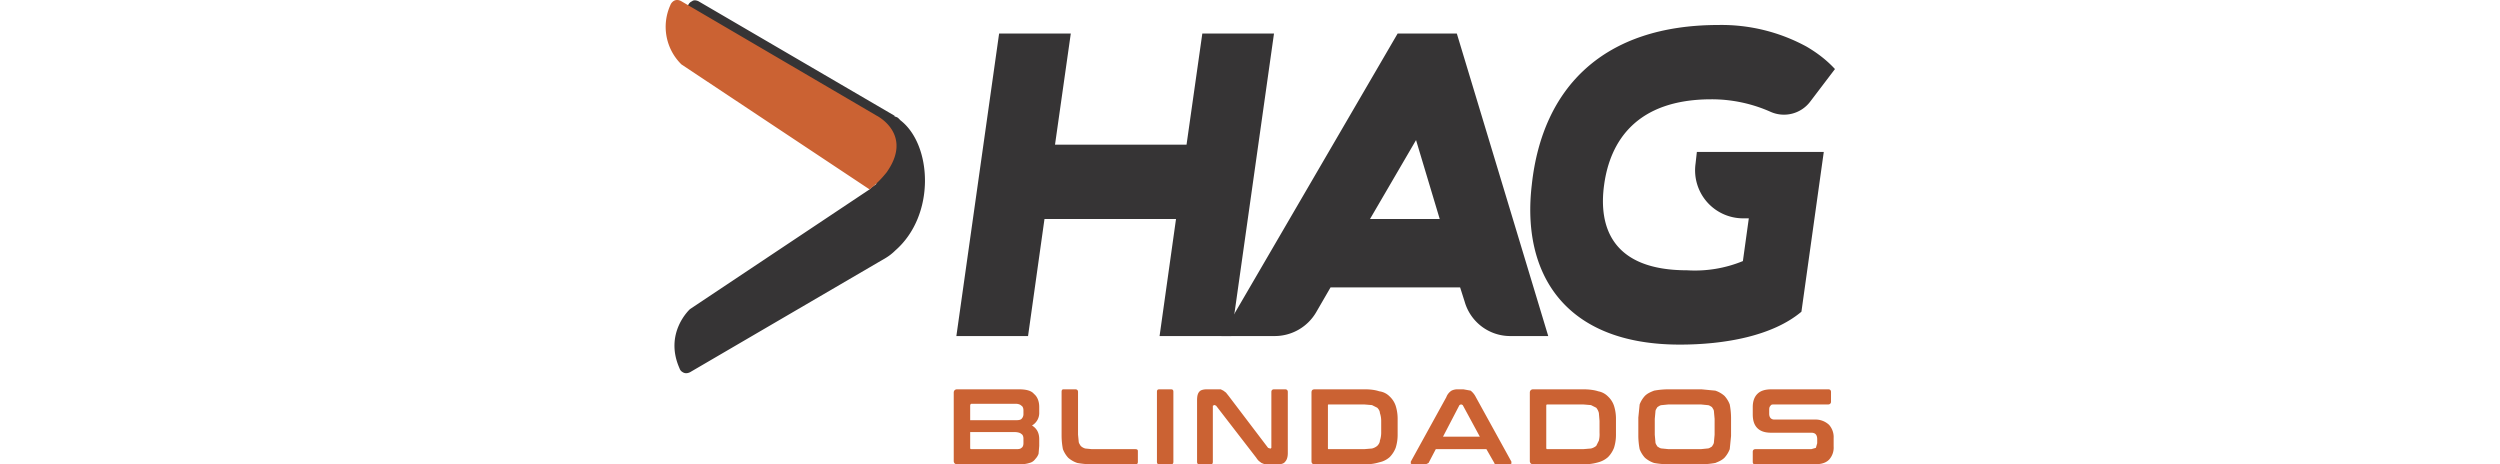
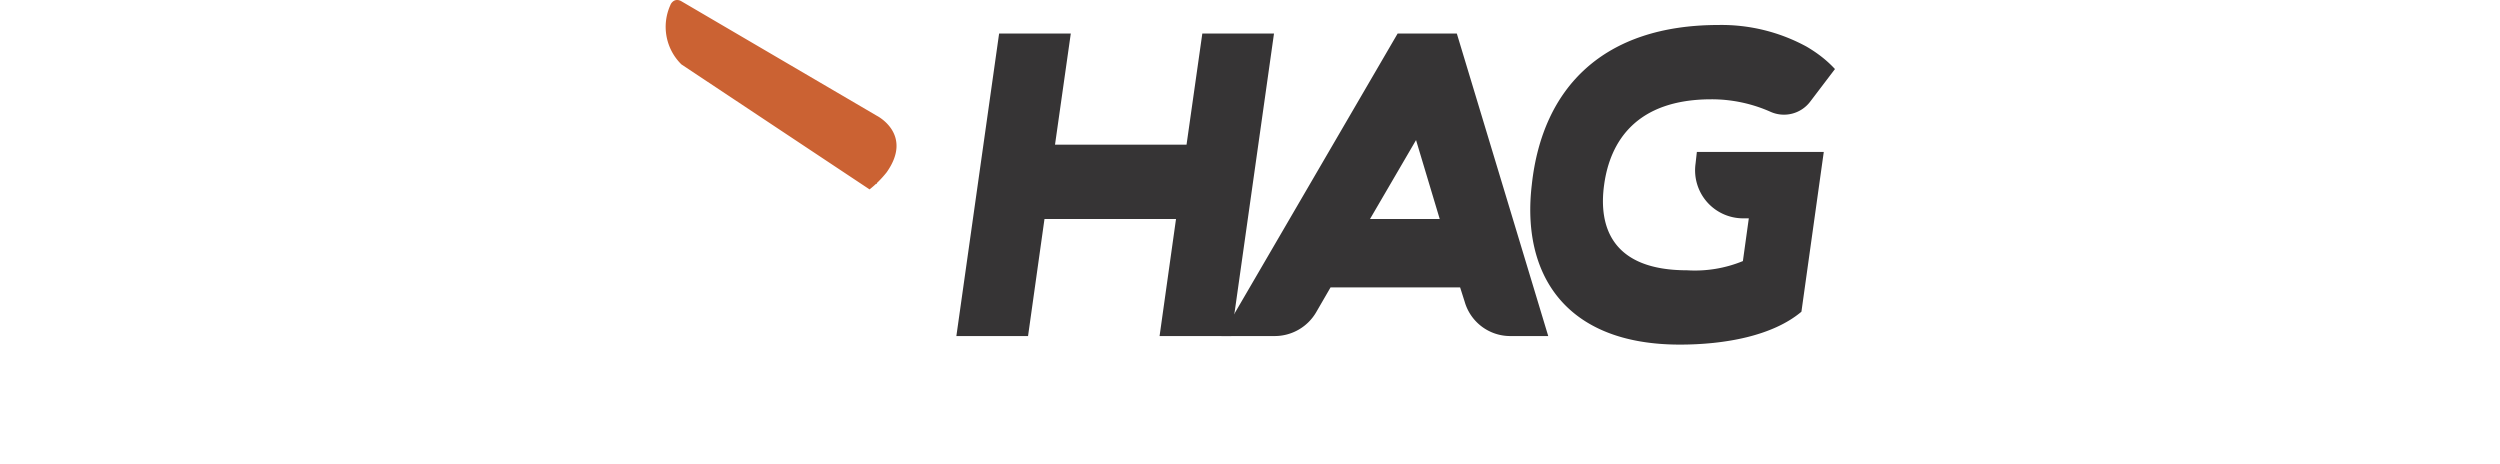
<svg xmlns="http://www.w3.org/2000/svg" xml:space="preserve" width="140" height="26" style="shape-rendering:geometricPrecision;text-rendering:geometricPrecision;image-rendering:optimizeQuality;fill-rule:evenodd;clip-rule:evenodd" viewBox="0 0 3.801 0.706">
  <defs>
    <clipPath id="id0">
      <path d="M0 0h3.801v.706H0V0z" />
    </clipPath>
    <style>.fil0,.fil1,.fil2{fill-rule:nonzero}.fil2{fill:#000}.fil0{fill:#363435}.fil1{fill:#cb6233}</style>
  </defs>
  <g id="Camada_x0020_1">
    <g style="clip-path:url(#id0)">
      <g id="_2397841769712">
        <path d="M1.828.051h.109l-.065.46h-.109l.025-.178h-.2l-.025.178h-.109l.065-.46h.109L1.604.22h.2z" class="fil0" />
        <path d="M2.083.333h.106l-.036-.12-.07.12zm.137.104h-.197l-.022.038a.073.073 0 0 1-.063.036h-.081l.268-.46h.09l.139.46h-.058a.072.072 0 0 1-.069-.052L2.22.437zm.109-.156c.016-.148.109-.243.284-.243a.27.27 0 0 1 .134.033c.017.01.031.021.043.034l-.038.05a.05.05 0 0 1-.06.015.22.22 0 0 0-.09-.019c-.114 0-.154.064-.163.13-.009.065.013.13.126.13A.192.192 0 0 0 2.65.397l.009-.065H2.65a.073.073 0 0 1-.072-.083L2.58.231h.193l-.034.243c-.044.037-.117.05-.185.05-.175 0-.241-.108-.225-.243z" class="fil0" />
-         <path d="M1.475.657v.024c0 .002.001.002.002.002h.067c.004 0 .007 0 .009-.002.002-.001.003-.004.003-.007V.667c0-.003-.001-.006-.003-.007-.002-.002-.006-.003-.011-.003h-.067zm0-.018h.067c.005 0 .009 0 .011-.002A.01.01 0 0 0 1.556.63V.624c0-.003-.001-.006-.003-.007-.002-.002-.005-.003-.009-.003h-.067c-.001 0-.002.001-.002.003v.022zm.074-.047c.011 0 .019.002.023.007.005.004.008.011.008.02v.008a.022.022 0 0 1-.011.02c.008.005.011.012.011.021v.01L1.579.69a.022.022 0 0 1-.005.008.015.015 0 0 1-.009.006.044.044 0 0 1-.013.002h-.097c-.003 0-.005-.002-.005-.005V.597c0-.003.002-.005.005-.005h.094zm.086 0c.002 0 .004.001.004.004v.065l.001.01c0 .003.002.005.003.007a.016.016 0 0 0 .007.004l.01.001h.066c.003 0 .004.001.004.003v.016c0 .003-.001.004-.004.004h-.067a.125.125 0 0 1-.021-.002.04.04 0 0 1-.014-.008.041.041 0 0 1-.008-.013.112.112 0 0 1-.002-.02V.596c0-.003.001-.004.003-.004h.018zm.145 0c.003 0 .004.001.004.004v.106c0 .003-.001.004-.004.004h-.017c-.003 0-.004-.001-.004-.004V.596c0-.003.001-.004.004-.004h.017zm.069 0h.007l.004.002.004.003.004.005.06.079.003.001h.001l.001-.001V.596c0-.003.002-.004.004-.004h.017c.002 0 .004.001.004.004v.093c0 .007-.002.011-.004.013-.002.003-.006.004-.011.004h-.02L1.918.704 1.914.701A.027.027 0 0 1 1.91.696L1.849.617 1.847.616h-.001l-.002.001v.085c0 .003-.001.004-.003.004h-.017c-.003 0-.004-.001-.004-.004V.609c0-.007.001-.011.004-.014.002-.002.006-.003.011-.003h.014zm.17.089c0 .002 0 .002.002.002h.053l.012-.001a.02.02 0 0 0 .008-.004c.002-.002.004-.005.004-.008A.037.037 0 0 0 2.1.658V.64a.037.037 0 0 0-.002-.012c0-.003-.002-.006-.004-.008L2.086.616 2.074.615h-.053c-.002 0-.002 0-.002.002v.064zm.056-.089c.009 0 .016.001.022.003a.027.027 0 0 1 .016.008.034.034 0 0 1 .009.014.066.066 0 0 1 .003.021V.66a.066.066 0 0 1-.003.021.042.042 0 0 1-.009.014.034.034 0 0 1-.016.008.069.069 0 0 1-.022.003h-.076c-.004 0-.005-.002-.005-.005V.597c0-.003.001-.005.005-.005h.076zm.119.072h.056L2.224.616 2.222.615h-.001l-.002.001-.025.048zm.031-.072.011.002a.029.029 0 0 1 .008.01l.054.098v.003l-.002.001h-.021c-.002 0-.003-.001-.003-.002L2.26.683h-.077l-.011.021-.004.002h-.021L2.145.705V.702l.054-.098a.02.02 0 0 1 .008-.01.02.02 0 0 1 .009-.002h.009zm.126.089c0 .002.001.002.002.002h.054l.012-.001a.02.02 0 0 0 .008-.004L2.431.67a.041.041 0 0 0 .001-.012V.64L2.431.628A.02.02 0 0 0 2.427.62L2.419.616 2.407.615h-.054c-.001 0-.002 0-.002.002v.064zm.056-.089c.009 0 .017.001.023.003a.028.028 0 0 1 .015.008.034.034 0 0 1 .009.014.066.066 0 0 1 .003.021V.66a.066.066 0 0 1-.003.021.042.042 0 0 1-.009.014.036.036 0 0 1-.015.008.075.075 0 0 1-.023.003h-.076c-.003 0-.005-.002-.005-.005V.597c0-.003.002-.005.005-.005h.076zm.109.069.001.011c0 .003.002.005.003.007.002.001.004.003.007.003l.01.001h.049l.01-.001c.003 0 .005-.002.007-.003.001-.002.003-.004.003-.007l.001-.011V.637L2.606.626c0-.003-.002-.005-.003-.007-.002-.001-.004-.003-.007-.003l-.01-.001h-.049l-.01.001c-.003 0-.005.002-.007.003-.001.002-.003.004-.003.007l-.001.011v.024zm.071-.069.021.002a.04.04 0 0 1 .014.008.041.041 0 0 1 .008.013.112.112 0 0 1 .002.02v.028l-.002.02a.041.041 0 0 1-.008.013c-.004.004-.009.006-.014.008a.125.125 0 0 1-.021.002h-.051a.125.125 0 0 1-.021-.002.04.04 0 0 1-.014-.008.041.041 0 0 1-.008-.013.112.112 0 0 1-.002-.02V.635l.002-.02a.041.041 0 0 1 .008-.013c.004-.004.009-.006.014-.008a.125.125 0 0 1 .021-.002h.051zm.193 0c.002 0 .004.001.004.004v.015a.004.004 0 0 1-.004.004h-.082c-.003 0-.005 0-.006.002-.002.002-.002.004-.002.007v.005c0 .006.003.009.008.009h.061a.03.03 0 0 1 .022.008.028.028 0 0 1 .007.02v.013a.027.027 0 0 1-.007.02c-.005.005-.012.007-.022.007h-.09c-.003 0-.004-.001-.004-.004V.687c0-.002.001-.004.004-.004h.085l.007-.002.002-.007V.668c0-.007-.003-.01-.009-.01h-.061c-.009 0-.016-.002-.021-.007C2.667.646 2.665.639 2.665.63V.619c0-.008.002-.015.007-.02.005-.005.012-.007.022-.007h.086z" class="fil1" />
-         <path d="M1.361.381a.076.076 0 0 1-.014.011l-.298.174c-.004.002-.008.002-.011 0A.01.01 0 0 1 1.033.56c-.024-.054.016-.09.016-.09l.273-.182.003-.003.007-.005.001-.002h-.001l-.27-.18s-.04-.036-.016-.09c.001-.002.003-.005.006-.006.002-.002.006-.002.01 0l.298.174v.001l.003.001.002.001.001.001.003.003c.048.037.054.144-.008.198z" class="fil0" />
        <path d="M1.332.278h.001L1.332.28z" class="fil2" />
        <path d="M1.322.288a.16.16 0 0 0 .026-.026c.041-.058-.015-.086-.015-.086L1.036.002C1.031-.001 1.027 0 1.025.001a.013.013 0 0 0-.006.007.08.08 0 0 0 .017.09l.286.19z" class="fil1" />
        <path d="M2.109.644 2.102.64l.007.004z" class="fil2" />
      </g>
    </g>
    <path d="M0 0h3.801v.706H0z" style="fill:none" />
  </g>
</svg>